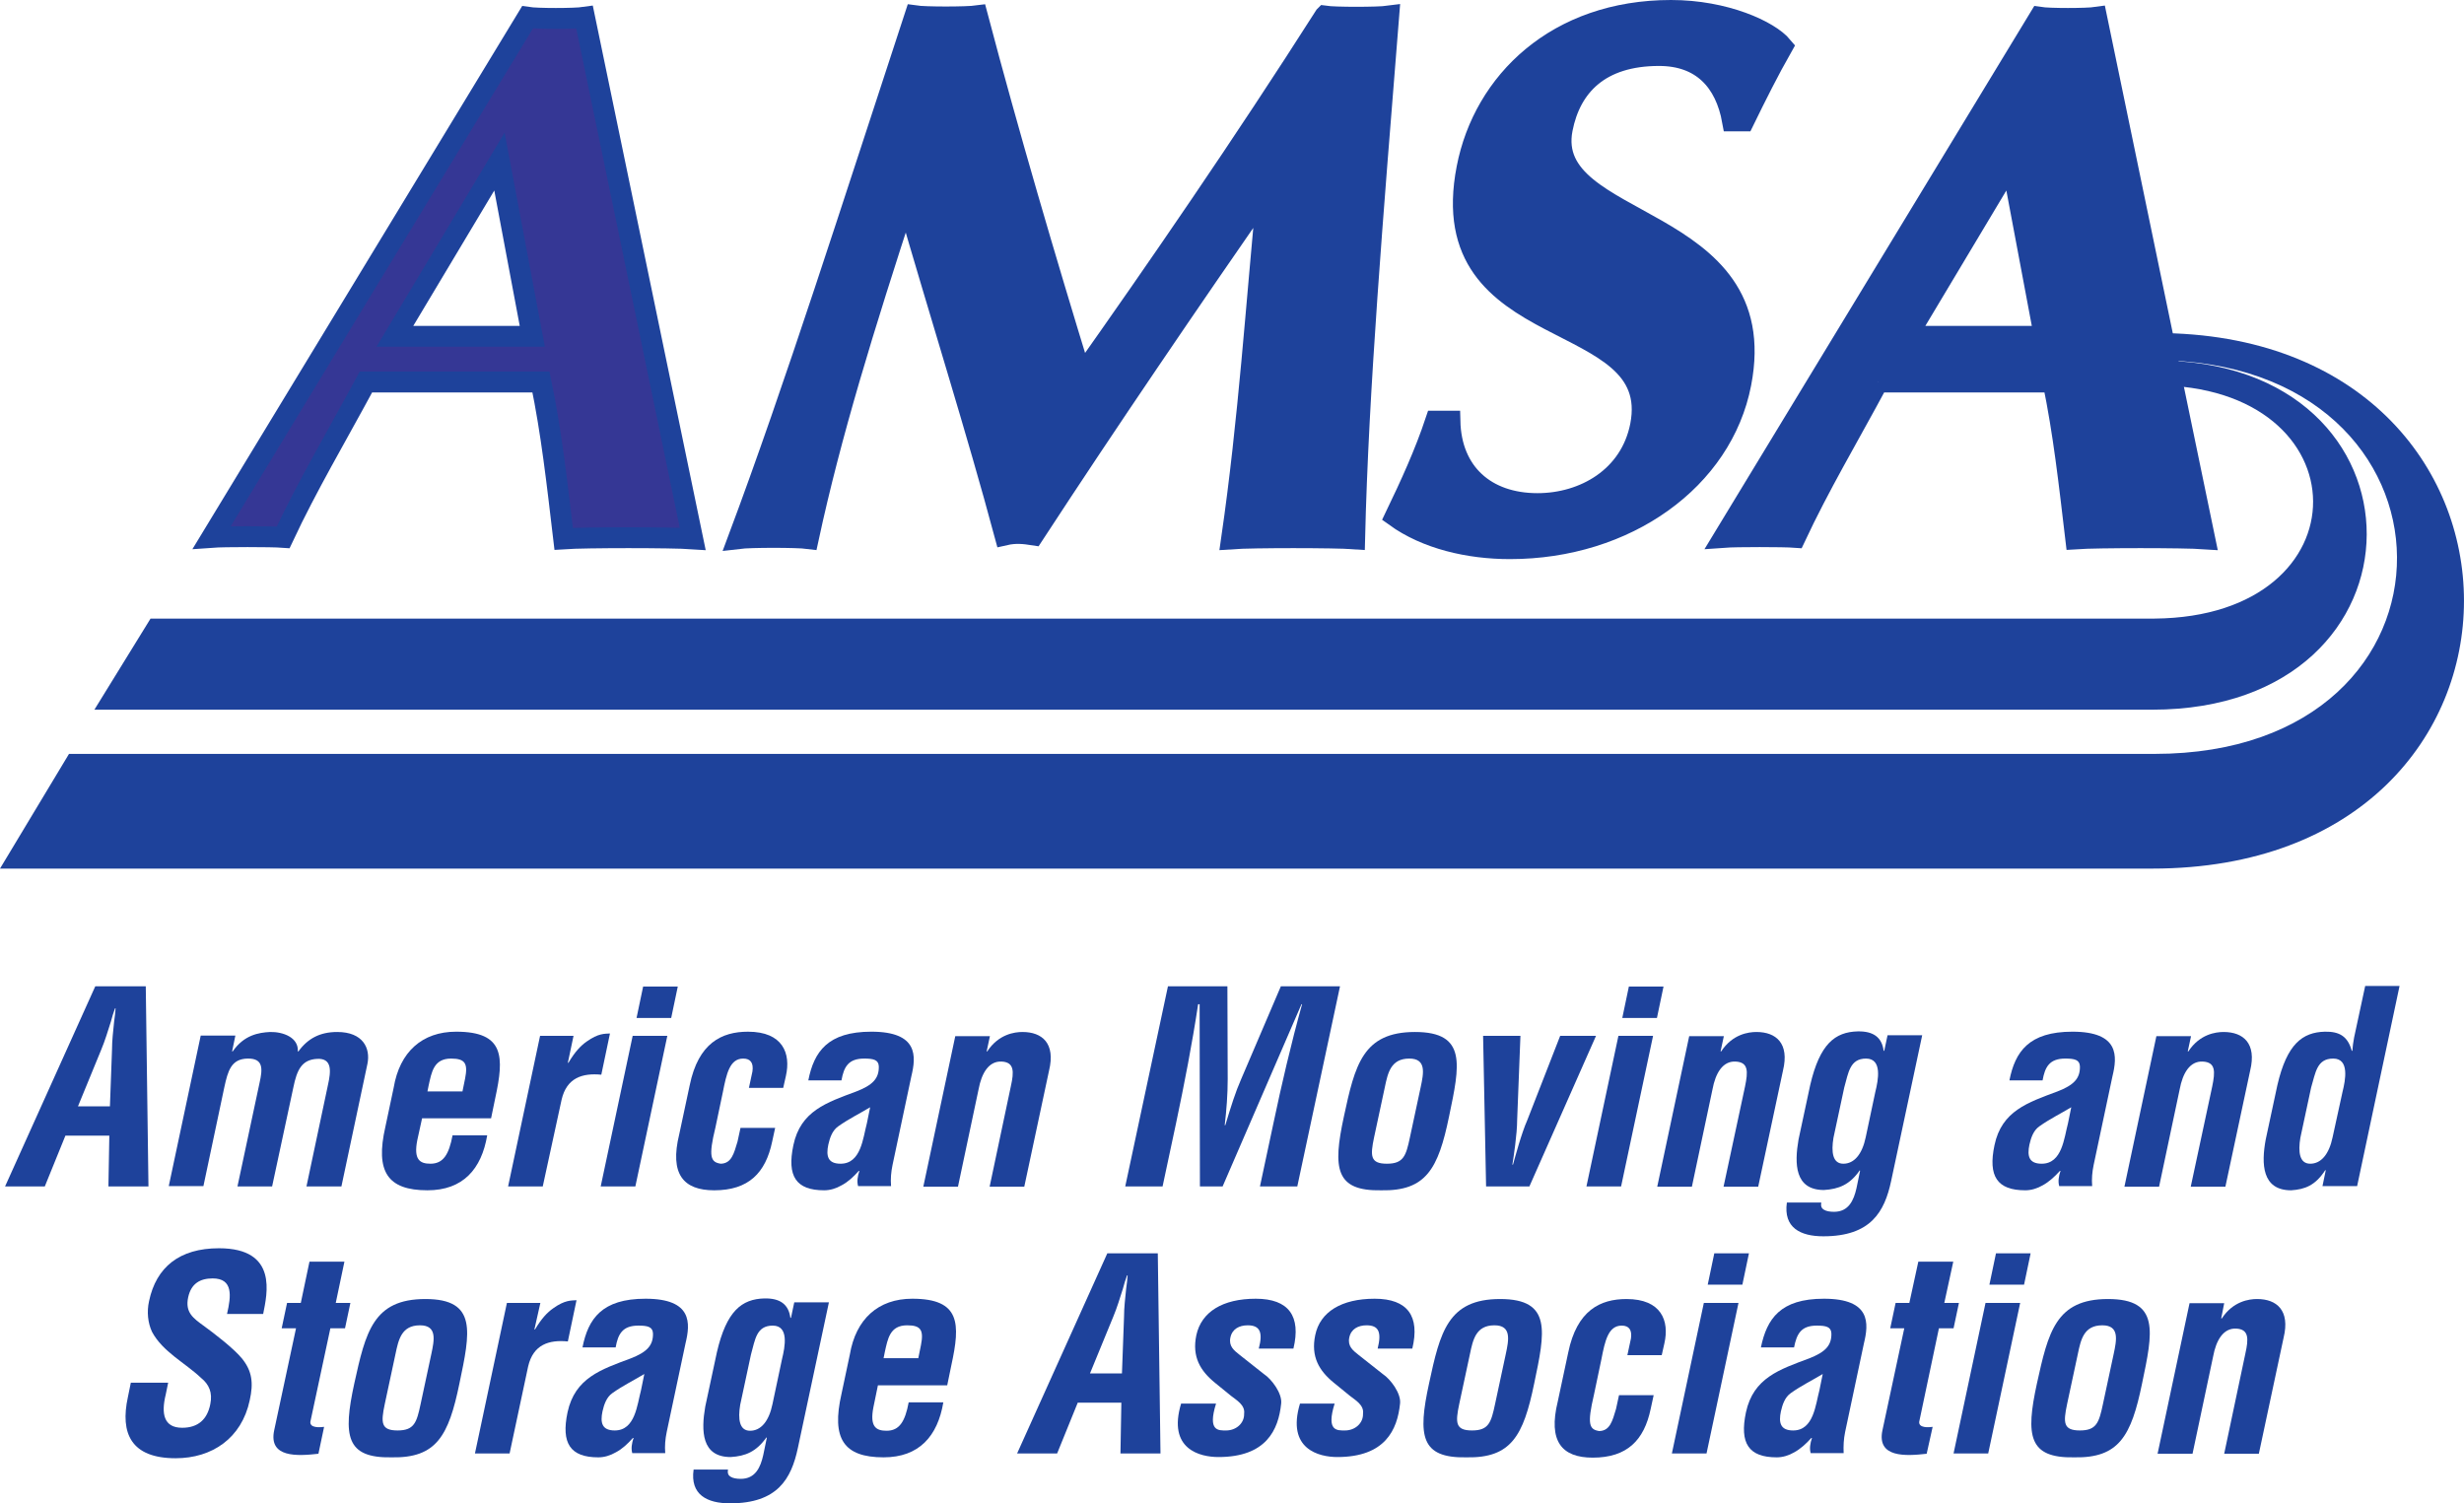
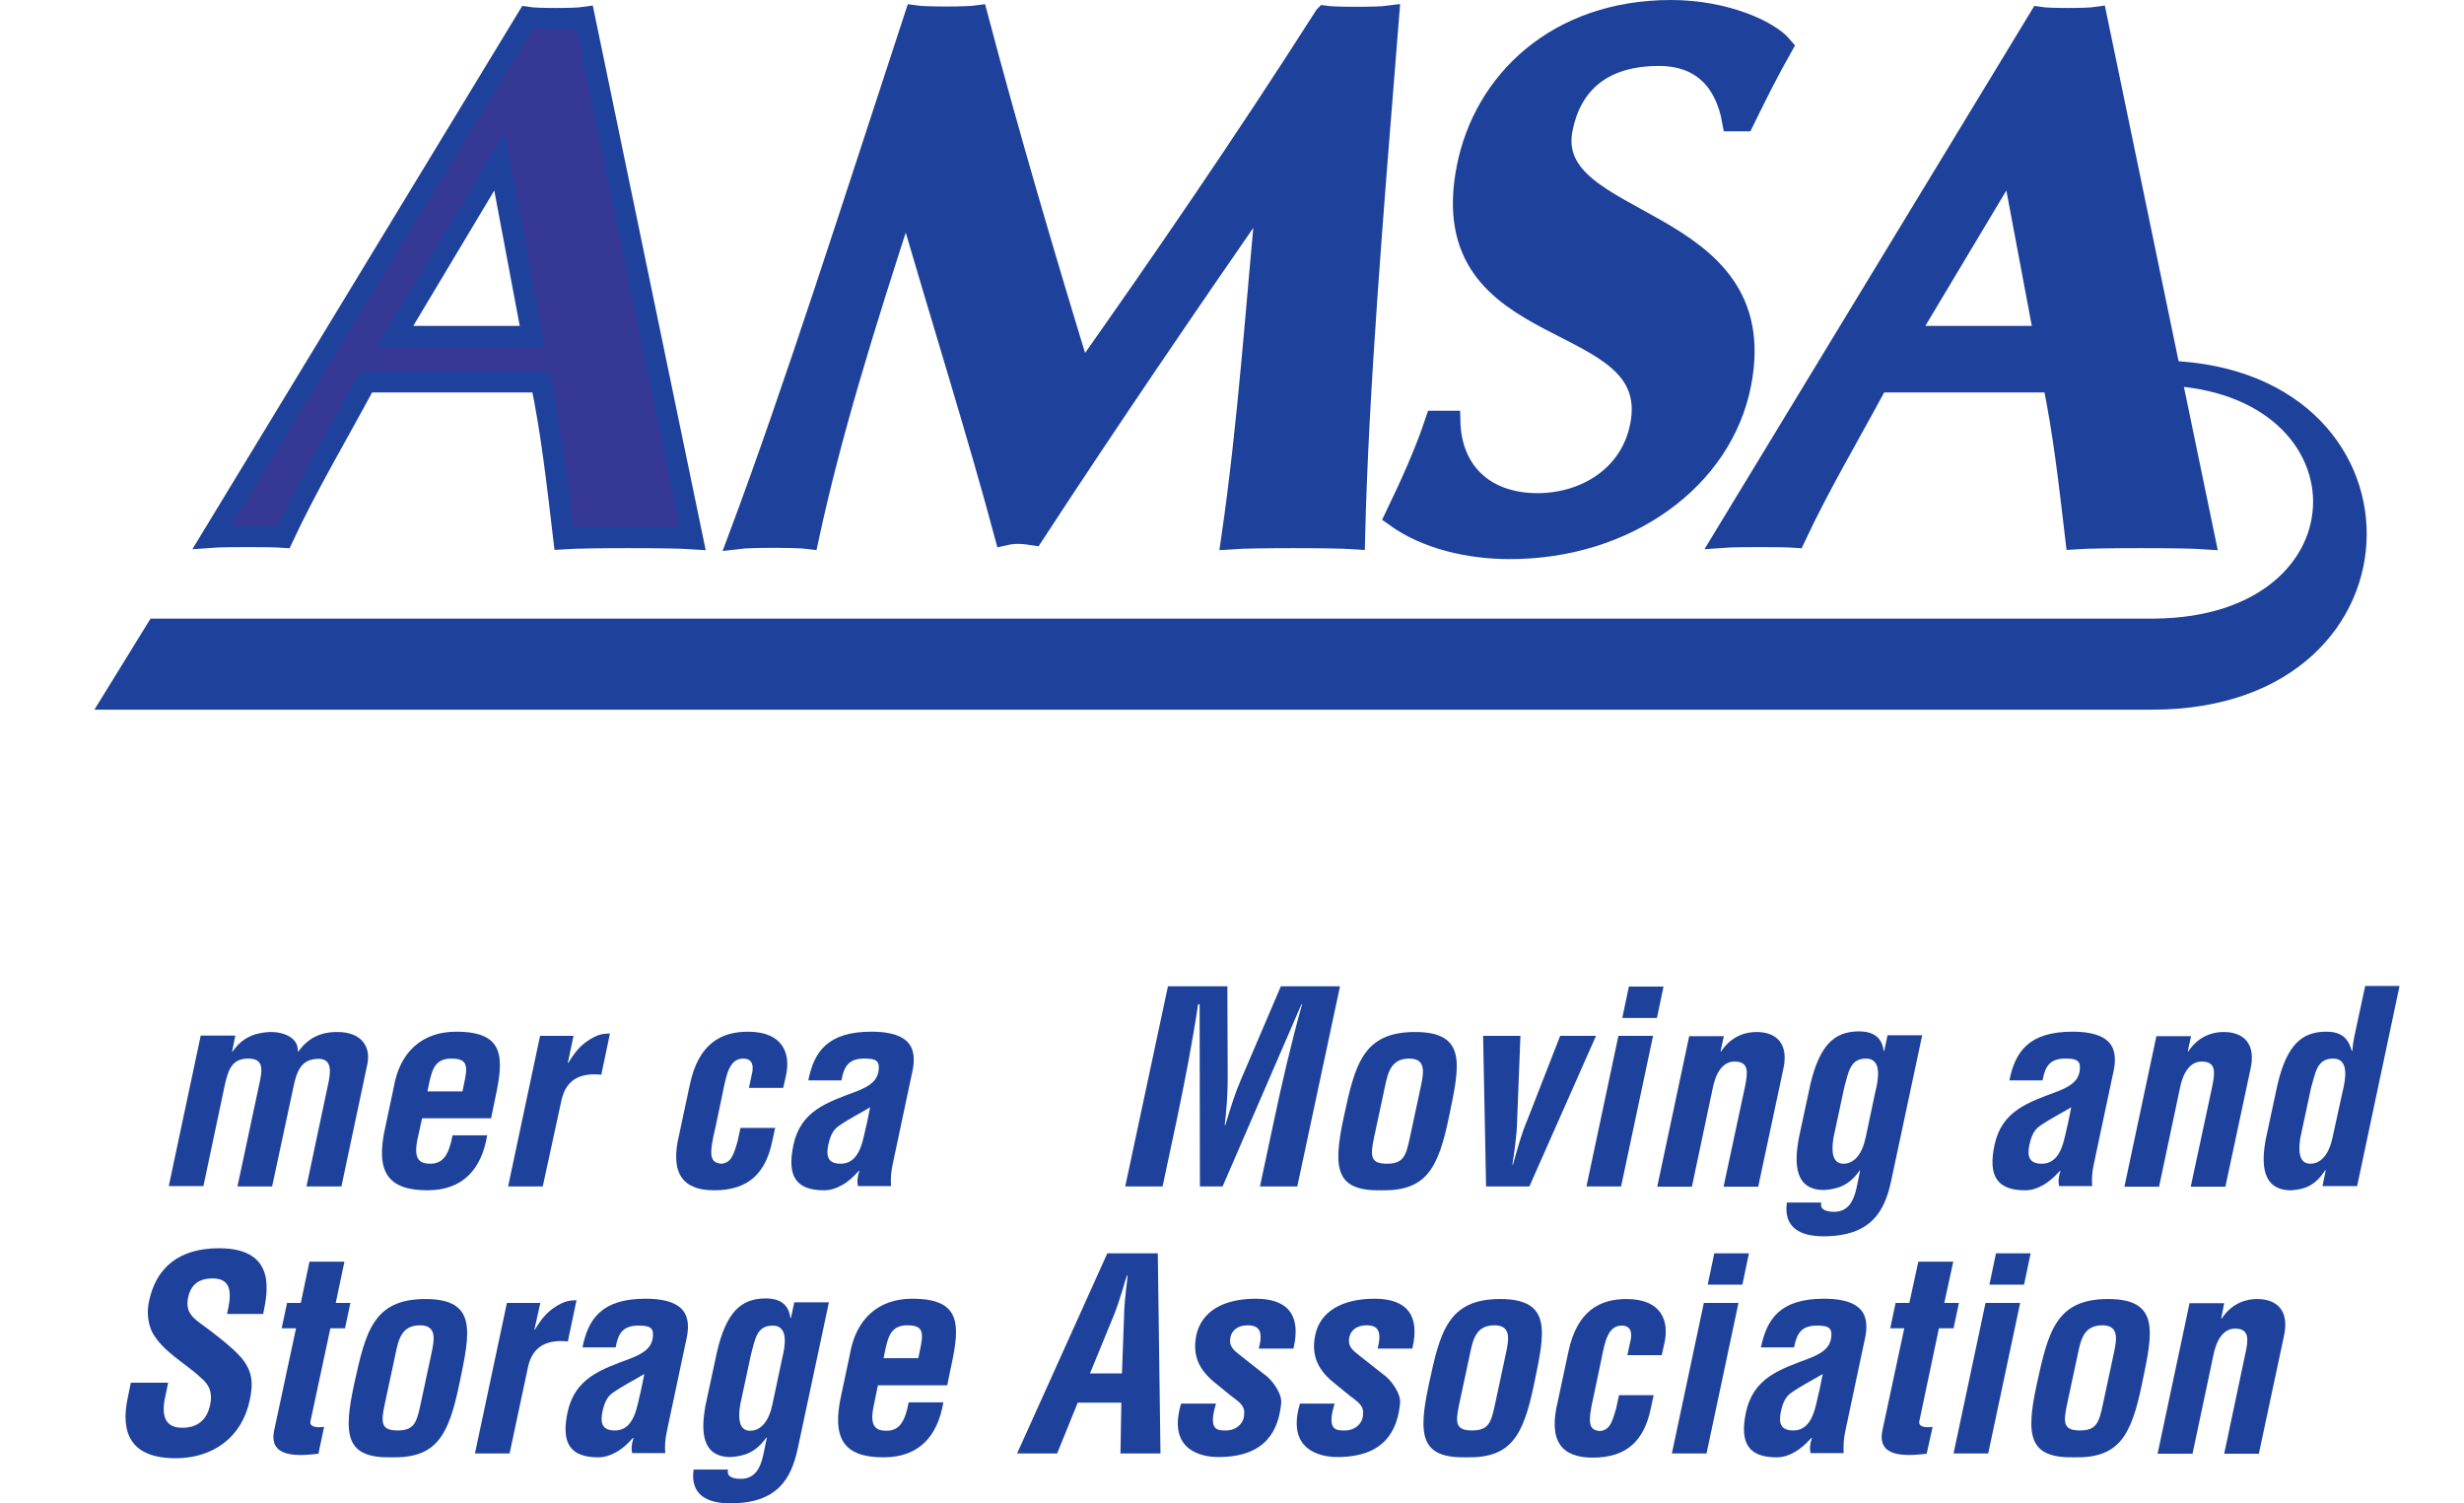
<svg xmlns="http://www.w3.org/2000/svg" id="a" width="824.88" height="503.29" viewBox="0 0 824.88 503.29">
  <defs>
    <style>.b{fill:#1e429b;}.c{fill:#353795;}.d{fill:none;stroke:#1e429b;stroke-width:6.98px;}</style>
  </defs>
  <path class="c" d="m122.5,127.89c-10.3,19.1-19.6,34.7-27.7,52-4-.3-19.8-.3-23.9,0L176.6,5.79c3.2.5,15.7.5,19.1,0l36.2,174.6c-7.2-.5-35.8-.5-43.2,0-2.2-18.6-4.1-35.7-7.6-52.5h-58.6Zm55.7-15.3l-11-58.5-35,58.5h46Z" />
  <path class="d" d="m122.5,127.89c-10.3,19.1-19.6,34.7-27.7,52-4-.3-19.8-.3-23.9,0L176.6,5.79c3.2.5,15.7.5,19.1,0l36.2,174.6c-7.2-.5-35.8-.5-43.2,0-2.2-18.6-4.1-35.7-7.6-52.5h-58.6Zm55.7-15.3l-11-58.5-35,58.5h46Z" />
  <path class="b" d="m443.5,5.39c3.4.5,17.7.5,21.4,0-5.4,67.6-10.2,125-11.4,175-6.9-.5-34.1-.5-41.2,0,5.8-40,8.2-78.4,12-117.1-26.6,38.4-52.9,76.9-78.3,115.8-3.2-.5-6.1-.8-9.6,0-9.3-34.7-21.6-73.6-33-113.1-14.4,44.2-25.2,79.1-32.8,114.3-3.9-.5-19.3-.5-23.4,0,18.9-50.5,38.2-111.4,59.1-175,3.4.5,17.2.5,20.9,0,10.4,39.4,22.7,81.3,34.8,120.7,25.1-35.5,54.1-77.6,81.5-120.6" />
  <path class="d" d="m443.5,5.39c3.4.5,17.7.5,21.4,0-5.4,67.6-10.2,125-11.4,175-6.9-.5-34.1-.5-41.2,0,5.8-40,8.2-78.4,12-117.1-26.6,38.4-52.9,76.9-78.3,115.8-3.2-.5-6.1-.8-9.6,0-9.3-34.7-21.6-73.6-33-113.1-14.4,44.2-25.2,79.1-32.8,114.3-3.9-.5-19.3-.5-23.4,0,18.9-50.5,38.2-111.4,59.1-175,3.4.5,17.2.5,20.9,0,10.4,39.4,22.7,81.3,34.8,120.7,25.1-35.5,54.1-77.6,81.5-120.6Z" />
  <path class="b" d="m580,40.49c-2.4-13.3-10.3-21.9-24.6-21.9-19.9,0-29.6,10.3-32.4,24.6-6.6,33.9,71,27.6,59.8,85.2-6.2,32.2-38.4,55.3-77.3,55.3-13.8,0-28-3.3-38.4-10.8,5.1-10.6,9.9-21.1,13.5-31.9h4.8c.4,17.3,12,27.6,29.3,27.6,15.6,0,31.1-8.8,34.5-26.1,7.8-40.2-69.9-25.6-58.1-86.2,5.6-28.9,30.1-52.8,68.3-52.8,18.1,0,32.9,6.8,37.3,12.1-4.6,8.1-8.7,16.3-12.9,24.9h-3.8Z" />
  <path class="d" d="m580,40.49c-2.4-13.3-10.3-21.9-24.6-21.9-19.9,0-29.6,10.3-32.4,24.6-6.6,33.9,71,27.6,59.8,85.2-6.2,32.2-38.4,55.3-77.3,55.3-13.8,0-28-3.3-38.4-10.8,5.1-10.6,9.9-21.1,13.5-31.9h4.8c.4,17.3,12,27.6,29.3,27.6,15.6,0,31.1-8.8,34.5-26.1,7.8-40.2-69.9-25.6-58.1-86.2,5.6-28.9,30.1-52.8,68.3-52.8,18.1,0,32.9,6.8,37.3,12.1-4.6,8.1-8.7,16.3-12.9,24.9h-3.8Z" />
  <path class="b" d="m628.7,127.89c-10.3,19.1-19.6,34.7-27.7,52-4-.3-19.8-.3-23.9,0L682.8,5.79c3.2.5,15.7.5,19.1,0l36.2,174.6c-7.2-.5-35.8-.5-43.2,0-2.2-18.6-4.1-35.7-7.6-52.5h-58.6Zm55.7-15.3l-11-58.5-35,58.5h46Z" />
  <path class="d" d="m628.7,127.89c-10.3,19.1-19.6,34.7-27.7,52-4-.3-19.8-.3-23.9,0L682.8,5.79c3.2.5,15.7.5,19.1,0l36.2,174.6c-7.2-.5-35.8-.5-43.2,0-2.2-18.6-4.1-35.7-7.6-52.5h-58.6Zm55.7-15.3l-11-58.5-35,58.5h46Z" />
-   <path class="b" d="m721.8,111.49c137,0,138.3,179.3-1.3,179.3H0l23.1-38.4h698.2c109.1,0,107.3-131.8,0-131.8l.5-9.1Z" />
  <path class="b" d="m721.4,120.69c94.7-.5,94.7,116.9-.9,116.9H31.6l18.8-30.5h670.9c71.2-.6,70.3-78.1,0-78.1v-8.3h.1Z" />
-   <path class="b" d="m1.7,397.19l30.2-67h16.9l.9,67h-13.4l.3-17h-14.7l-6.9,17H1.7Zm24.4-26.8h10.7l.7-19c0-3.1.4-6.2.7-9.3.2-1.5.4-3,.5-4.5h-.2c-.5,1.4-1,2.9-1.4,4.5-1,3.1-1.9,6.2-3.2,9.3l-7.8,19Z" />
  <path class="b" d="m77.7,351.99h.2c3.8-5.5,8.7-6.3,12.5-6.5,4.3-.1,9.6,1.8,9.3,6.5h.2c3.2-4.4,7.3-6.5,13-6.5,8.6,0,11.2,5.4,10.1,10.7l-8.7,41h-11.7l7.2-34c1-4.5,1.5-9-3.7-8.7-5.1.3-6.7,3.7-7.9,9.6l-7.1,33.1h-11.6l7.4-34.7c1-4.5,1.4-8.2-4-8.1-5.5.1-6.6,4.1-7.8,9.6l-7,33.1h-11.6l10.7-50.4h11.6l-1.1,5.3Z" />
  <path class="b" d="m131.8,364.09c2-11.9,9.5-18.7,20.9-18.7,16.2,0,16.1,8.4,13.1,22.2l-1.4,6.8h-23.1l-1.6,7.3c-1.3,6.6.9,7.9,4.4,7.9,4.3,0,6.2-3.1,7.4-9.5h11.6c-1.9,11.3-8.1,18.4-20,18.4-13.4,0-17.5-6.3-14.1-21.2l2.8-13.2Zm23,1.4l.9-4.4c1-5.1,0-6.7-4.7-6.7-5.8,0-6.5,4.5-7.5,9l-.4,2h11.7v.1Z" />
  <path class="b" d="m190.1,355.79h.2c2.2-3.7,4.1-5.7,6.1-7.1,3.9-2.8,6.1-2.6,7.8-2.7l-2.9,13.8c-6.3-.6-11.6,1-13.3,8.4l-6.3,29h-11.6l10.7-50.4h11.2l-1.9,9Z" />
-   <path class="b" d="m201.1,397.19l10.7-50.4h11.6l-10.7,50.4h-11.6Zm12-56.4l2.2-10.5h11.6l-2.2,10.5h-11.6Z" />
  <path class="b" d="m250.7,364.29l1.2-5.6c.4-2.8-.6-4.3-3.1-4.3-4.5,0-5.6,5.1-6.8,11.2l-2.5,11.9c-2.4,9.8-1.6,11.6,1.8,12.1,3.6-.1,4.4-3.4,5.6-7.4l1-4.6h11.6l-1,4.6c-2.2,10.5-7.9,16.3-19.4,16.3-10.3,0-15-5.4-11.7-18.8l3.5-16.4c2.9-14.1,10.7-17.9,19.5-17.9,11.7,0,14.4,7.3,12.7,14.8l-.9,4h-11.5v.1Z" />
  <path class="b" d="m287.3,397.19c-.5-1.6-.2-3.4.4-5.2h-.2c-1.8,2-3.6,3.7-5.7,4.8-1.9,1.1-3.9,1.7-5.9,1.7-9.4,0-12.5-4.7-10.3-15.1,2.4-11.5,11.2-14.3,21.1-18,5.4-2.1,7.6-4.3,7.5-8.4-.1-2.2-1.8-2.6-4.9-2.6-5.3,0-6.8,2.8-7.6,7.3h-11.1c1.9-9.6,6.5-16.3,21.1-16.3,15.8,0,15,8.3,13.4,14.9l-6.3,29.7c-.5,2.4-.7,4.7-.5,7.1h-11v.1Zm4-26.5c-3.3,2-7.2,3.9-10.7,6.4-2,1.4-2.8,3.9-3.3,6.1-.8,3.8-.2,6.4,4.1,6.4,6.9,0,7.5-8.7,8.8-13.5l1.1-5.4Z" />
-   <path class="b" d="m330.3,351.99h.2c3.8-5.8,9.2-6.5,11.8-6.5,6.6,0,11.1,3.8,8.9,12.9l-8.3,38.9h-11.6l7.1-33.6c1.1-4.9,1.2-8.1-3.1-8.3-4.3-.2-6.7,3.9-7.7,9.3l-6.9,32.6h-11.6l10.7-50.4h11.6l-1.1,5.1Z" />
  <path class="b" d="m389.2,397.19h-12.5l14.3-67h19.9l.1,31.1c0,5.1-.4,10.3-1,15.4h.2c2-6.6,3.4-11.1,5.3-15.4l13.3-31.1h19.8l-14.3,67h-12.5l4.5-21.1c2.8-13.3,5.9-26.6,9.6-39.9h-.2l-26.4,61h-7.6l-.1-61h-.5c-2,13.3-4.6,26.6-7.4,39.9l-4.5,21.1Z" />
  <path class="b" d="m449.9,373.79c3.7-17.2,6.3-28.3,23.8-28.3s15,11.1,11.4,28.3c-3.6,17.5-7.7,25-22.7,24.7-15.3.3-16.3-7.2-12.5-24.7m10.1,7c-1.3,6.2-1.3,8.8,4.3,8.8s6.4-2.7,7.7-8.8l3.6-16.8c1-4.7,2-9.6-3.8-9.6-6.2,0-7.2,4.8-8.2,9.6l-3.6,16.8Z" />
  <path class="b" d="m496.5,346.79h12.5l-1.1,28.2c0,4.6-1.2,12.5-1.6,14.9h.2c.7-2.4,2.8-10.4,4.8-14.9l11-28.2h12l-22.3,50.4h-14.5l-1-50.4Z" />
  <path class="b" d="m531.1,397.19l10.7-50.4h11.6l-10.7,50.4h-11.6Zm12-56.4l2.2-10.5h11.6l-2.2,10.5h-11.6Z" />
  <path class="b" d="m576,351.99h.2c3.8-5.8,9.2-6.5,11.8-6.5,6.6,0,11.1,3.8,8.9,12.9l-8.3,38.9h-11.6l7.2-33.6c1-4.9,1.2-8.1-3.2-8.3-4.3-.2-6.7,3.9-7.7,9.3l-6.9,32.6h-11.6l10.7-50.4h11.6l-1.1,5.1Z" />
  <path class="b" d="m609.7,402.79c-.2,1.1.2,1.8.9,2.2.8.5,2,.7,3.4.7,4.9,0,6.6-3.9,7.5-7.9l1.2-5.8-.1-.2c-3.3,4.8-7,6.3-12,6.6-9.8,0-9.9-8.8-8.5-16.9l3.9-18.2c3.2-13.8,8.3-17.8,15.9-18,5.3-.1,8.1,2,8.7,6.5h.2l1.1-5.2h11.6l-10.4,48.8c-2.2,10.3-6.8,18.5-22.7,18.5-7.7,0-13.4-2.9-12.2-11.3h11.5v.2Zm15-48.4c-5.4,0-5.9,4.7-7.3,9.7l-3.6,16.8c-.8,4.8-.3,8.7,3.3,8.7s6.3-3.1,7.5-8.9l3.2-15.1c1-4,2.4-11.2-3.1-11.2" />
  <path class="b" d="m689.4,397.19c-.5-1.6-.2-3.4.4-5.2h-.2c-1.8,2-3.7,3.7-5.7,4.8-1.9,1.1-3.9,1.7-5.9,1.7-9.4,0-12.5-4.7-10.3-15.1,2.4-11.5,11.2-14.3,21.1-18,5.4-2.1,7.6-4.3,7.5-8.4-.1-2.2-1.8-2.6-4.9-2.6-5.3,0-6.8,2.8-7.6,7.3h-11.1c1.9-9.6,6.5-16.3,21.1-16.3,15.8,0,15,8.3,13.4,14.9l-6.3,29.7c-.5,2.4-.7,4.7-.5,7.1h-11v.1Zm4-26.5c-3.3,2-7.2,3.9-10.7,6.4-2,1.4-2.8,3.9-3.3,6.1-.8,3.8-.2,6.4,4.1,6.4,6.9,0,7.5-8.7,8.8-13.5l1.1-5.4Z" />
  <path class="b" d="m732.4,351.99h.2c3.8-5.8,9.2-6.5,11.8-6.5,6.6,0,11.1,3.8,8.9,12.9l-8.3,38.9h-11.6l7.2-33.6c1-4.9,1.2-8.1-3.2-8.3-4.3-.2-6.7,3.9-7.7,9.3l-6.9,32.6h-11.6l10.7-50.4h11.6l-1.1,5.1Z" />
  <path class="b" d="m778.6,391.79h-.2c-3.3,5.1-6.8,6.4-11.4,6.7-9.8,0-10-8.9-8.5-17l3.9-18.2c3.2-13.8,8.4-17.7,15.9-17.9,4.9-.1,7.7,1.6,9,6.4h.2c.1-1.5.3-2.9.6-4.5l3.7-17.2h11.5l-14.2,67h-11.6l1.1-5.3Zm5.6-26.2c1-4,2.4-11.2-3.1-11.2s-5.9,4.7-7.4,9.7l-3.6,16.8c-.8,4.8-.3,8.7,3.3,8.7s6.3-3.1,7.5-8.9l3.3-15.1Z" />
  <path class="b" d="m76,439.89c1.4-6,2.1-11.9-4.8-11.9-4.2,0-7.2,1.7-8.2,6.3-1.1,5.1,1.7,7,5.1,9.5,3.6,2.6,10.1,7.6,12.9,11,3.4,4.2,3.9,8.2,2.6,14-2.7,12.7-12.6,19.4-24.8,19.4-15,0-18.6-8.4-16-20.4l1-4.9h12.5l-.8,3.9c-1.6,6.5-.7,11.2,5.5,11.2,5.3,0,8.4-2.8,9.4-7.9.8-3.9-.4-6.6-3.1-8.8-5.4-5.1-12.8-8.7-16.4-15.4-1.4-3-1.8-6.7-1-10.3,2.4-11.4,10.2-17.7,23.4-17.7,19.9,0,16.1,15.4,14.8,22h-12.1Z" />
  <path class="b" d="m106.6,486.69c-7.1.8-16.8,1.4-14.8-7.9l7.3-34.1h-4.8l1.8-8.5h4.6l2.9-13.8h11.7l-2.9,13.8h4.9l-1.8,8.5h-4.9l-6.7,31.3c-.2,2.1,3.1,1.9,4.6,1.7l-1.9,9Z" />
  <path class="b" d="m118.6,463.19c3.8-17.2,6.3-28.3,23.8-28.3s15,11.1,11.4,28.3c-3.6,17.5-7.7,25-22.7,24.7-15.3.3-16.3-7.2-12.5-24.7m10.2,6.9c-1.3,6.2-1.3,8.8,4.3,8.8s6.4-2.7,7.7-8.8l3.6-16.8c1-4.7,2-9.6-3.8-9.6-6.2,0-7.2,4.8-8.2,9.6l-3.6,16.8Z" />
  <path class="b" d="m178.9,445.09h.2c2.2-3.7,4.1-5.7,6.1-7.1,3.9-2.8,6.1-2.6,7.8-2.7l-2.9,13.8c-6.3-.6-11.6,1-13.3,8.4l-6.2,29.1h-11.6l10.7-50.4h11.2l-2,8.9Z" />
  <path class="b" d="m211.7,486.59c-.5-1.6-.2-3.4.4-5.2h-.2c-1.8,2-3.6,3.7-5.7,4.8-1.9,1.1-3.9,1.7-5.9,1.7-9.4,0-12.5-4.7-10.3-15.1,2.5-11.5,11.2-14.3,21.1-18,5.4-2.1,7.6-4.3,7.5-8.4-.1-2.2-1.8-2.6-4.9-2.6-5.3,0-6.8,2.8-7.6,7.3h-11.1c1.9-9.6,6.5-16.3,21.1-16.3,15.8,0,15,8.3,13.4,14.9l-6.3,29.7c-.5,2.4-.7,4.7-.5,7.1h-11v.1Zm4-26.6c-3.3,2-7.2,3.9-10.7,6.4-2,1.4-2.8,3.9-3.3,6.1-.8,3.8-.2,6.4,4.1,6.4,6.9,0,7.5-8.7,8.8-13.5l1.1-5.4Z" />
  <path class="b" d="m243.7,492.19c-.2,1.1.2,1.8.9,2.2.8.5,2,.7,3.4.7,4.9,0,6.6-3.9,7.5-7.9l1.2-5.8-.1-.2c-3.4,4.8-7,6.3-12,6.6-9.8,0-9.9-8.8-8.5-16.9l3.9-18.2c3.2-13.8,8.3-17.8,15.9-18,5.3-.1,8.1,2,8.7,6.5h.2l1.1-5.2h11.6l-10.4,48.8c-2.2,10.3-6.8,18.5-22.7,18.5-7.7,0-13.4-2.9-12.2-11.3h11.5v.2Zm15-48.4c-5.5,0-5.9,4.7-7.3,9.7l-3.6,16.8c-.8,4.8-.3,8.7,3.3,8.7s6.3-3.1,7.5-8.9l3.2-15.1c1-4.1,2.4-11.2-3.1-11.2" />
  <path class="b" d="m284.5,453.49c2-11.9,9.5-18.7,20.9-18.7,16.2,0,16.1,8.4,13.1,22.2l-1.4,6.8h-23.2l-1.5,7.3c-1.3,6.6.9,7.9,4.4,7.9,4.3,0,6.2-3.1,7.4-9.5h11.6c-1.9,11.3-8.1,18.4-20,18.4-13.4,0-17.5-6.3-14.1-21.2l2.8-13.2Zm22.9,1.3l.9-4.4c1-5.1,0-6.7-4.6-6.7-5.8,0-6.5,4.5-7.5,9l-.4,2h11.6v.1Z" />
  <path class="b" d="m340.5,486.59l30.2-67h16.9l.9,67h-13.4l.3-17h-14.6l-6.9,17h-13.4Zm24.4-26.8h10.7l.7-19c0-3.1.4-6.2.7-9.3.2-1.5.4-3,.5-4.5h-.2c-.5,1.4-1,2.9-1.4,4.5-1,3.1-1.9,6.2-3.2,9.3l-7.8,19Z" />
  <path class="b" d="m407.1,469.89c-2.9,9.3.8,9,3.4,9,3.3,0,6.1-2.4,6-5.6.4-2.9-2.5-4.5-4.4-6l-5.4-4.4c-4.9-4-7.7-8.7-6.2-15.9,1.7-7.8,8.8-12.2,19.9-12.2s15.2,5.9,12.6,16.7h-11.6c1.5-5.6.3-7.8-3.7-7.8-2.8,0-5.2,1.2-5.8,4.1-.6,2.9,1.2,4.3,3.1,5.8l8.1,6.4c2.6,1.7,6.2,6.5,5.8,9.9-.9,8.8-5,17.9-21,17.9-6.2,0-17.1-2.6-12.5-17.9h11.7Z" />
  <path class="b" d="m446.8,469.89c-2.9,9.3.8,9,3.5,9,3.3,0,6.1-2.4,6-5.6.4-2.9-2.5-4.5-4.4-6l-5.4-4.4c-4.9-4-7.7-8.7-6.2-15.9,1.6-7.8,8.8-12.2,19.9-12.2s15.2,5.9,12.6,16.7h-11.6c1.4-5.6.3-7.8-3.7-7.8-2.8,0-5.2,1.2-5.8,4.1-.6,2.9,1.2,4.3,3.1,5.8l8.1,6.4c2.6,1.7,6.2,6.5,5.8,9.9-.9,8.8-5,17.9-21,17.9-6.1,0-17.1-2.6-12.5-17.9h11.6Z" />
  <path class="b" d="m478.4,463.19c3.7-17.2,6.3-28.3,23.8-28.3s15,11.1,11.4,28.3c-3.6,17.5-7.7,25-22.7,24.7-15.3.3-16.3-7.2-12.5-24.7m10.1,6.9c-1.3,6.2-1.3,8.8,4.3,8.8s6.4-2.7,7.7-8.8l3.6-16.8c1-4.7,2-9.6-3.8-9.6-6.2,0-7.2,4.8-8.2,9.6l-3.6,16.8Z" />
  <path class="b" d="m544.8,453.69l1.2-5.6c.4-2.8-.6-4.3-3.1-4.3-4.5,0-5.6,5.1-6.8,11.3l-2.5,11.9c-2.3,9.8-1.6,11.6,1.8,12.1,3.6-.1,4.4-3.4,5.6-7.4l1-4.6h11.6l-1,4.6c-2.2,10.5-7.9,16.3-19.4,16.3-10.3,0-15-5.4-11.7-18.8l3.5-16.4c2.9-14.1,10.7-17.9,19.5-17.9,11.7,0,14.4,7.3,12.7,14.8l-.9,4h-11.5Z" />
  <path class="b" d="m559.7,486.59l10.7-50.4h11.6l-10.7,50.4h-11.6Zm12-56.5l2.2-10.5h11.6l-2.2,10.5h-11.6Z" />
  <path class="b" d="m606.2,486.59c-.5-1.6-.2-3.4.4-5.2h-.2c-1.8,2-3.7,3.7-5.7,4.8-1.9,1.1-3.9,1.7-5.9,1.7-9.4,0-12.5-4.7-10.3-15.1,2.5-11.5,11.2-14.3,21.1-18,5.4-2.1,7.6-4.3,7.5-8.4-.1-2.2-1.8-2.6-4.9-2.6-5.3,0-6.7,2.8-7.6,7.3h-11.1c2-9.6,6.5-16.3,21.1-16.3,15.8,0,15,8.3,13.4,14.9l-6.3,29.7c-.5,2.4-.6,4.7-.5,7.1h-11v.1Zm4-26.6c-3.3,2-7.2,3.9-10.7,6.4-2,1.4-2.8,3.9-3.3,6.1-.8,3.8-.2,6.4,4.1,6.4,6.9,0,7.5-8.7,8.8-13.5l1.1-5.4Z" />
  <path class="b" d="m645,486.69c-7,.8-16.8,1.4-14.8-7.9l7.3-34.1h-4.7l1.8-8.5h4.6l3-13.8h11.7l-3,13.8h4.9l-1.8,8.5h-4.9l-6.6,31.3c-.2,2.1,3.1,1.9,4.5,1.7l-2,9Z" />
  <path class="b" d="m654,486.59l10.7-50.4h11.6l-10.7,50.4h-11.6Zm12-56.5l2.2-10.5h11.6l-2.2,10.5h-11.6Z" />
  <path class="b" d="m681.9,463.19c3.8-17.2,6.3-28.3,23.8-28.3s15,11.1,11.4,28.3c-3.6,17.5-7.7,25-22.7,24.7-15.3.3-16.3-7.2-12.5-24.7m10.1,6.9c-1.3,6.2-1.3,8.8,4.3,8.8s6.4-2.7,7.7-8.8l3.6-16.8c1-4.7,2-9.6-3.8-9.6-6.2,0-7.2,4.8-8.2,9.6l-3.6,16.8Z" />
  <path class="b" d="m743.6,441.39h.2c3.8-5.8,9.2-6.5,11.8-6.5,6.6,0,11.1,3.8,8.9,12.9l-8.3,38.9h-11.6l7.1-33.6c1.1-4.9,1.2-8.1-3.1-8.3s-6.7,3.9-7.7,9.3l-6.9,32.6h-11.7l10.7-50.4h11.6l-1,5.1Z" />
</svg>